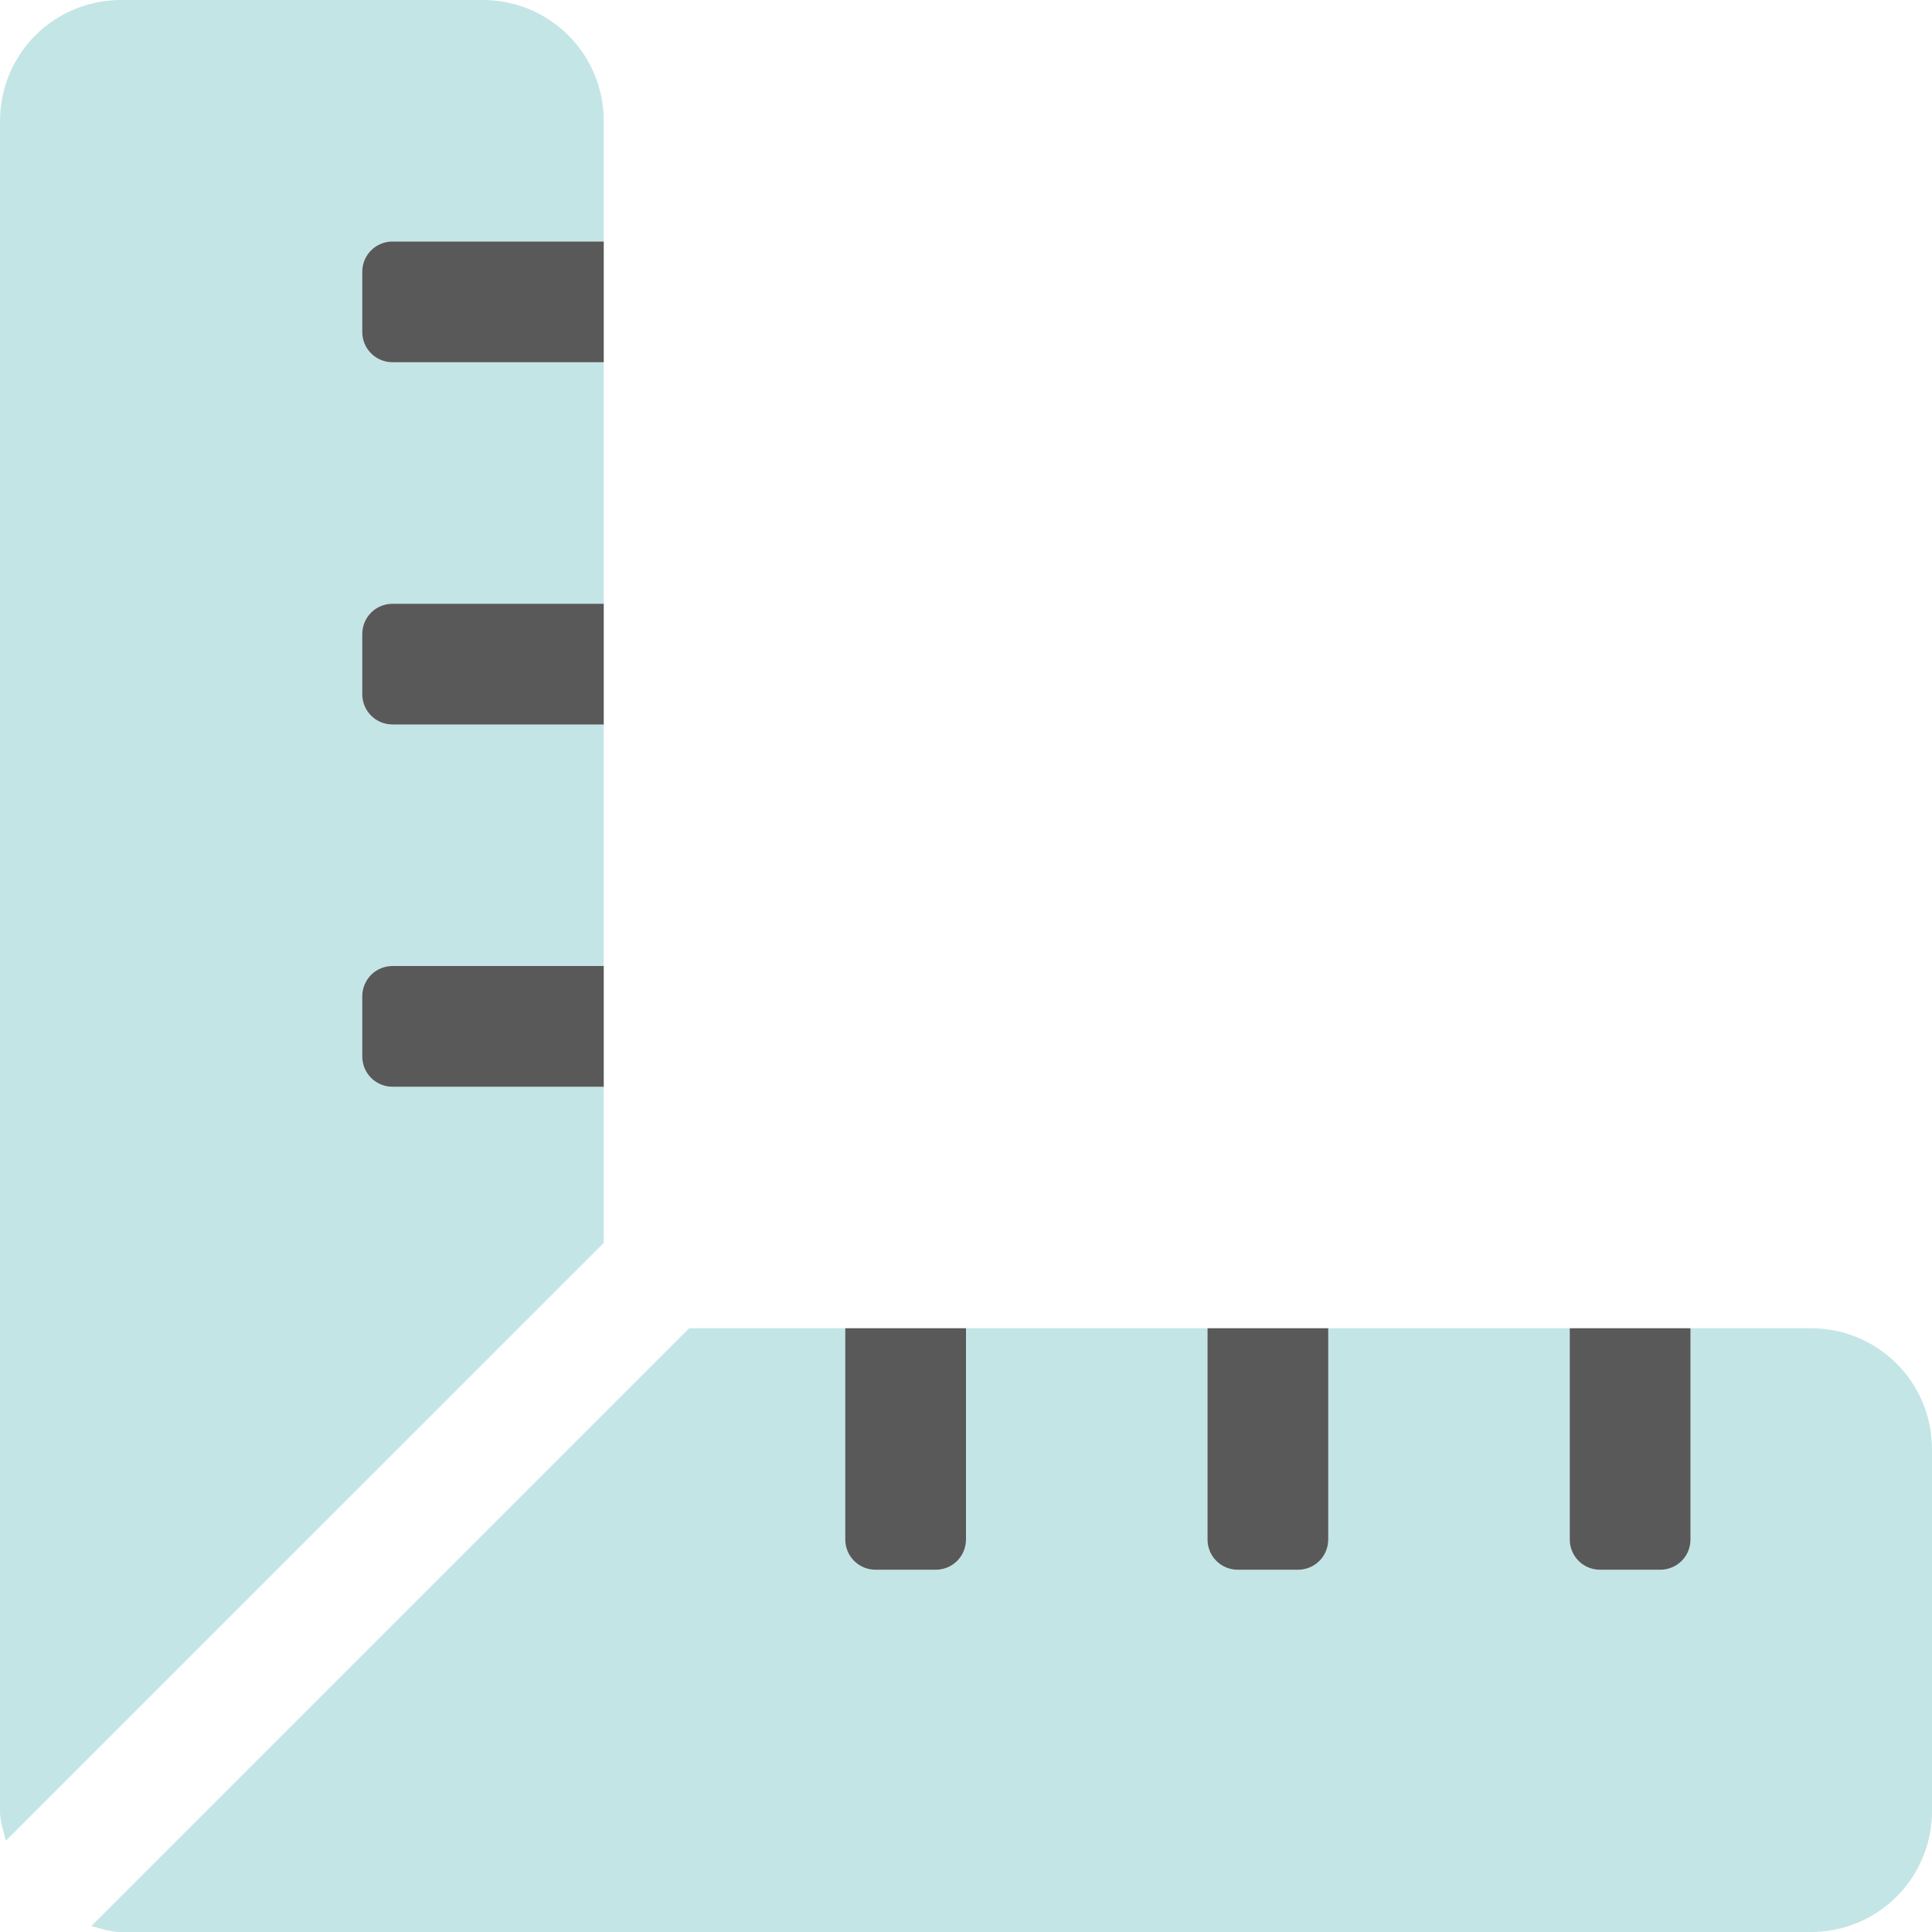
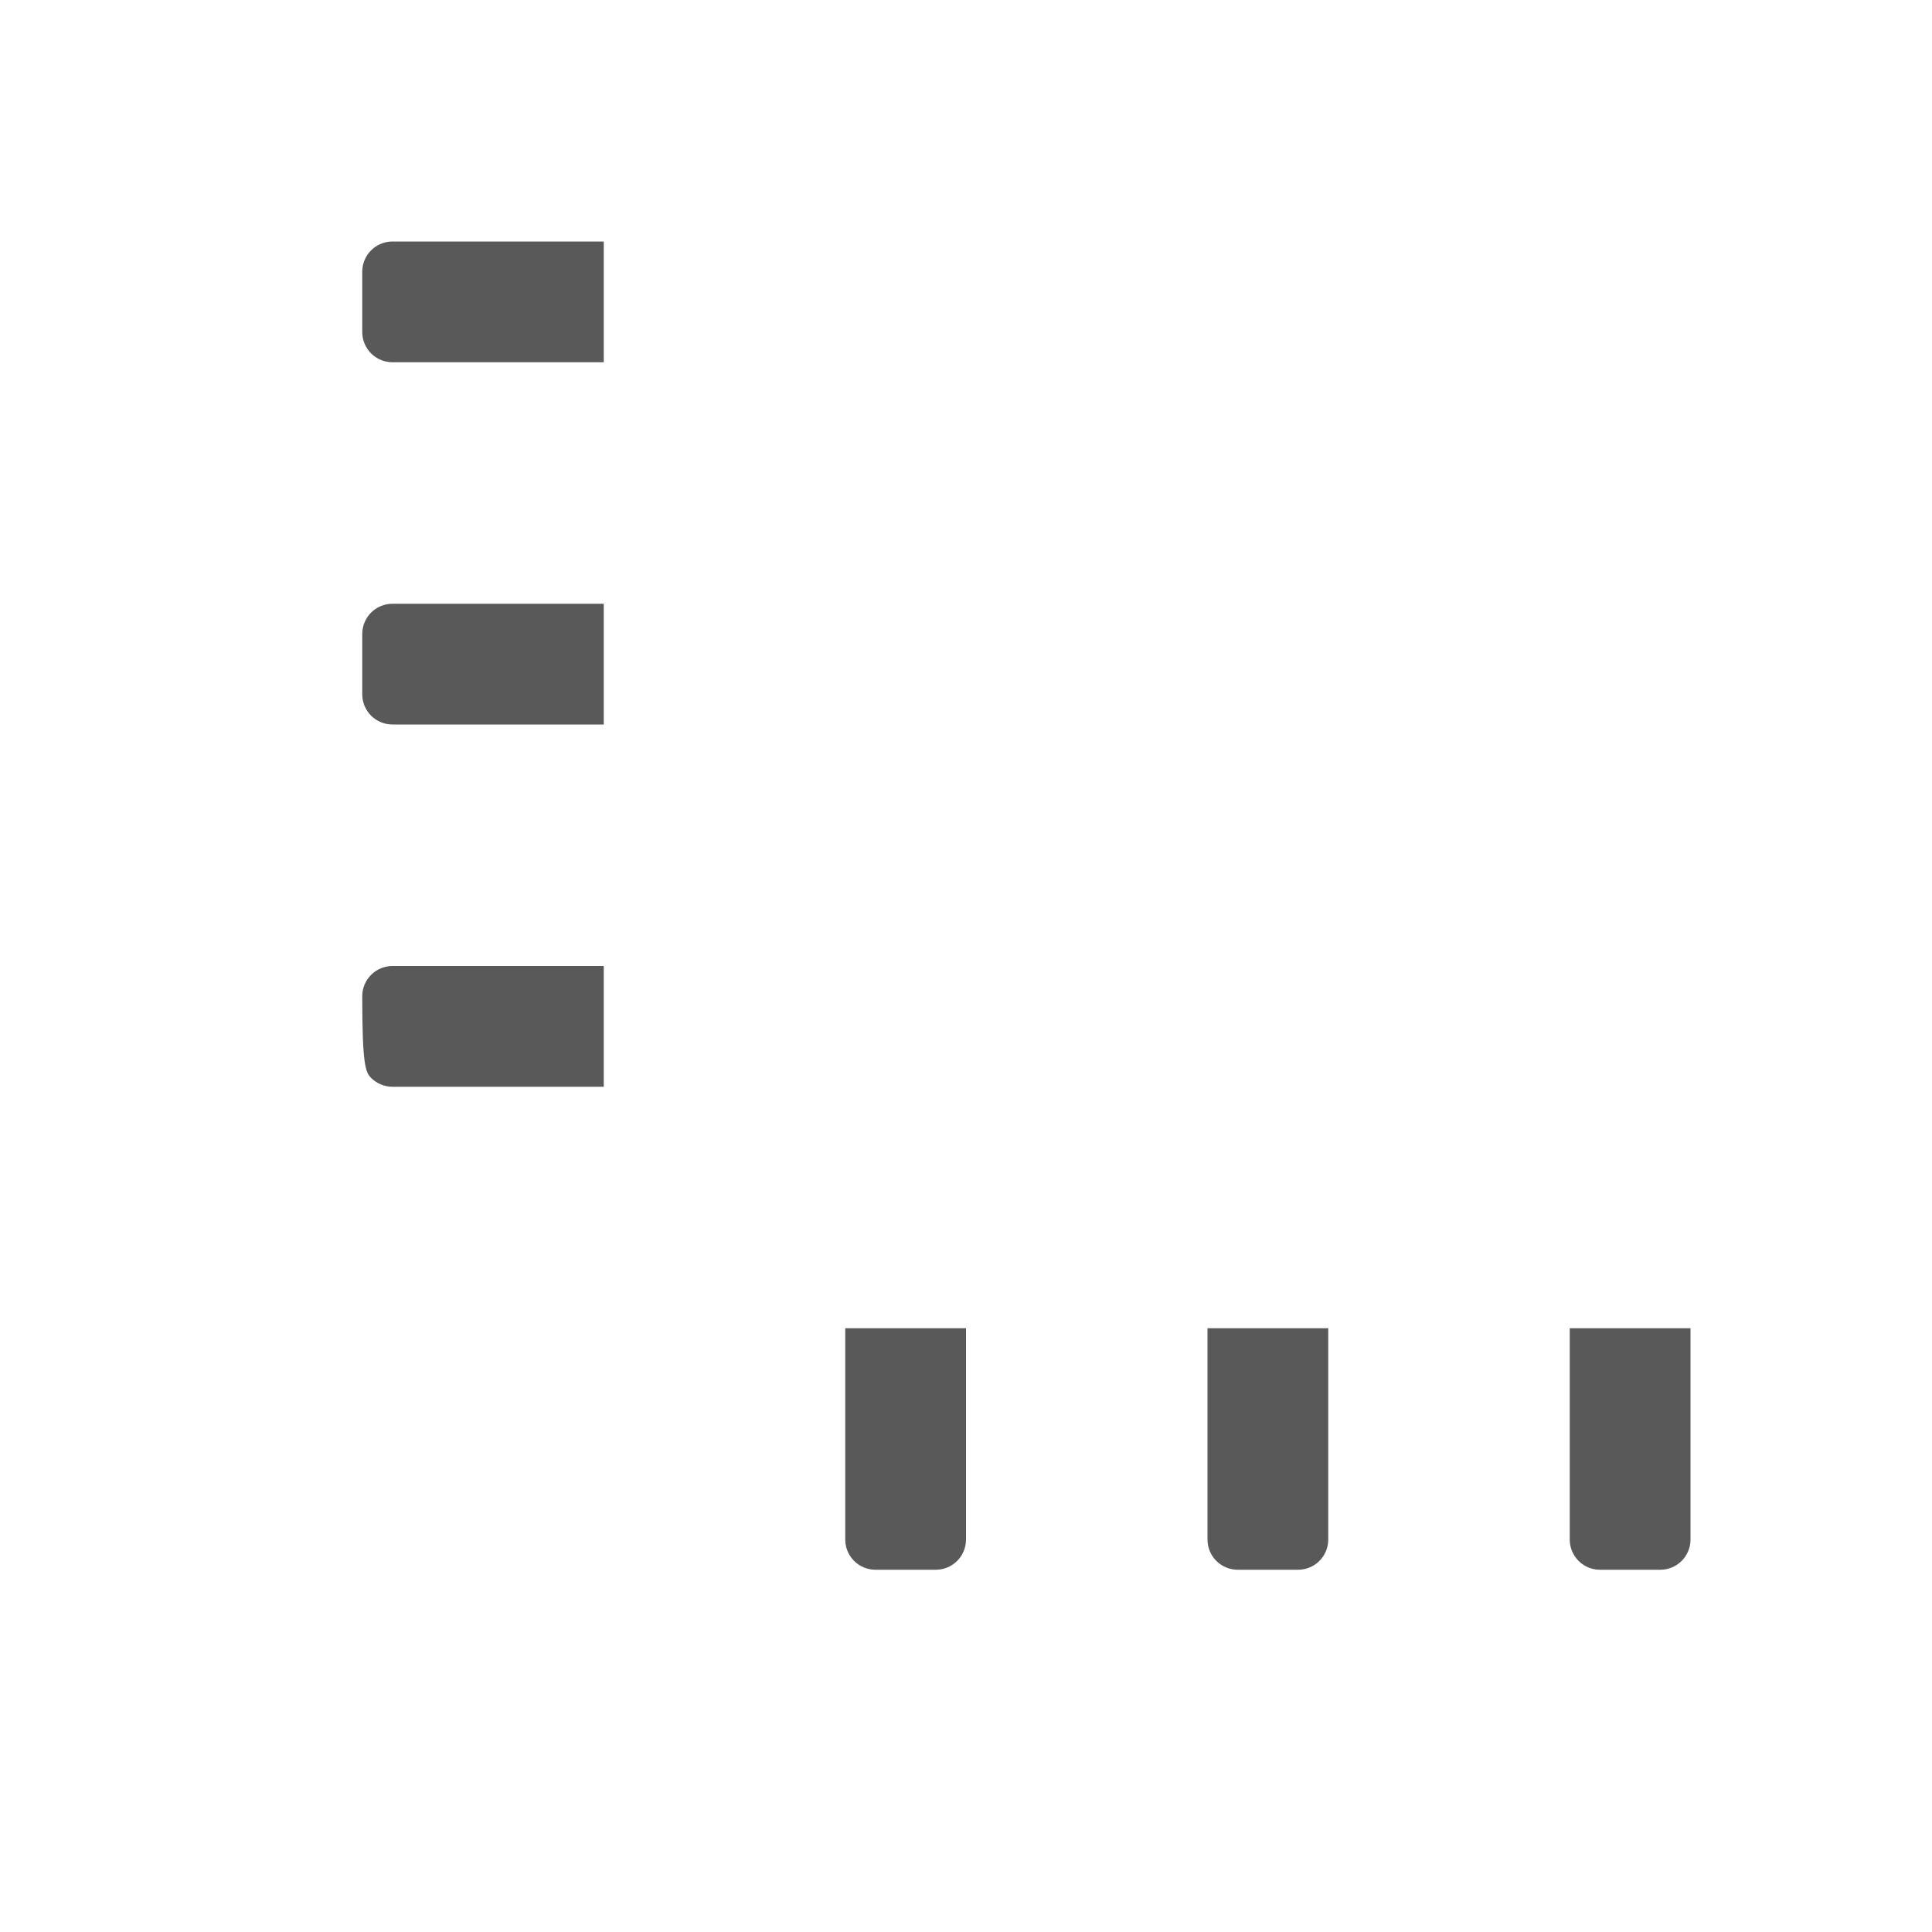
<svg xmlns="http://www.w3.org/2000/svg" width="80" height="80" viewBox="0 0 80 80" fill="none">
-   <path d="M80 60V75C80 76.326 79.473 77.598 78.535 78.535C77.598 79.473 76.326 80 75 80H5C4.569 80 4.181 79.858 3.781 79.755L28.536 55H35V63.75C35 64.082 35.132 64.4 35.366 64.634C35.6 64.868 35.919 65 36.25 65H38.75C39.081 65 39.4 64.868 39.634 64.634C39.868 64.4 40 64.082 40 63.75V55H50V63.75C50 64.082 50.132 64.4 50.366 64.634C50.6 64.868 50.919 65 51.25 65H53.75C54.081 65 54.4 64.868 54.634 64.634C54.868 64.4 55 64.082 55 63.75V55H65V63.75C65 64.082 65.132 64.4 65.366 64.634C65.6 64.868 65.918 65 66.25 65H68.75C69.082 65 69.4 64.868 69.634 64.634C69.868 64.4 70 64.082 70 63.75V55H75C76.326 55 77.598 55.527 78.535 56.465C79.473 57.402 80 58.674 80 60ZM25 45H16.25C15.918 45 15.601 44.868 15.366 44.634C15.132 44.4 15 44.081 15 43.75V41.25C15 40.919 15.132 40.6 15.366 40.366C15.601 40.132 15.918 40 16.25 40H25V30H16.25C15.918 30 15.601 29.868 15.366 29.634C15.132 29.399 15 29.081 15 28.75V26.25C15 25.919 15.132 25.601 15.366 25.366C15.601 25.132 15.918 25 16.25 25H25V15H16.25C15.918 15 15.601 14.868 15.366 14.634C15.132 14.399 15 14.082 15 13.75V11.25C15 10.918 15.132 10.601 15.366 10.366C15.601 10.132 15.918 10 16.25 10H25V5C25 3.674 24.473 2.402 23.535 1.464C22.598 0.527 21.326 0 20 0L5 0C3.674 0 2.402 0.527 1.464 1.464C0.527 2.402 0 3.674 0 5L0 75C0 75.433 0.142 75.819 0.245 76.219L25 51.466V45Z" fill="#179B9E" fill-opacity="0.25" />
-   <path d="M15 41.25V43.75C15 44.081 15.132 44.4 15.366 44.634C15.601 44.868 15.918 45 16.25 45H25V40H16.25C15.918 40 15.601 40.132 15.366 40.366C15.132 40.6 15 40.919 15 41.25ZM15 11.25V13.75C15 14.082 15.132 14.399 15.366 14.634C15.601 14.868 15.918 15 16.25 15H25V10H16.25C15.918 10 15.601 10.132 15.366 10.366C15.132 10.601 15 10.918 15 11.25ZM15 26.25V28.75C15 29.081 15.132 29.399 15.366 29.634C15.601 29.868 15.918 30 16.25 30H25V25H16.25C15.918 25 15.601 25.132 15.366 25.366C15.132 25.601 15 25.919 15 26.25ZM65 55V63.75C65 64.082 65.132 64.4 65.366 64.634C65.6 64.868 65.918 65 66.25 65H68.75C69.082 65 69.4 64.868 69.634 64.634C69.868 64.4 70 64.082 70 63.75V55H65ZM35 63.75C35 64.082 35.132 64.4 35.366 64.634C35.6 64.868 35.919 65 36.25 65H38.75C39.081 65 39.4 64.868 39.634 64.634C39.868 64.4 40 64.082 40 63.75V55H35V63.75ZM50 63.75C50 64.082 50.132 64.4 50.366 64.634C50.6 64.868 50.919 65 51.25 65H53.75C54.081 65 54.4 64.868 54.634 64.634C54.868 64.4 55 64.082 55 63.75V55H50V63.75Z" fill="#595959" />
+   <path d="M15 41.25C15 44.081 15.132 44.4 15.366 44.634C15.601 44.868 15.918 45 16.25 45H25V40H16.25C15.918 40 15.601 40.132 15.366 40.366C15.132 40.6 15 40.919 15 41.25ZM15 11.25V13.75C15 14.082 15.132 14.399 15.366 14.634C15.601 14.868 15.918 15 16.25 15H25V10H16.25C15.918 10 15.601 10.132 15.366 10.366C15.132 10.601 15 10.918 15 11.25ZM15 26.25V28.75C15 29.081 15.132 29.399 15.366 29.634C15.601 29.868 15.918 30 16.25 30H25V25H16.25C15.918 25 15.601 25.132 15.366 25.366C15.132 25.601 15 25.919 15 26.25ZM65 55V63.75C65 64.082 65.132 64.4 65.366 64.634C65.6 64.868 65.918 65 66.25 65H68.75C69.082 65 69.4 64.868 69.634 64.634C69.868 64.4 70 64.082 70 63.75V55H65ZM35 63.75C35 64.082 35.132 64.4 35.366 64.634C35.6 64.868 35.919 65 36.25 65H38.75C39.081 65 39.4 64.868 39.634 64.634C39.868 64.4 40 64.082 40 63.75V55H35V63.75ZM50 63.75C50 64.082 50.132 64.4 50.366 64.634C50.6 64.868 50.919 65 51.25 65H53.75C54.081 65 54.4 64.868 54.634 64.634C54.868 64.4 55 64.082 55 63.75V55H50V63.75Z" fill="#595959" />
</svg>